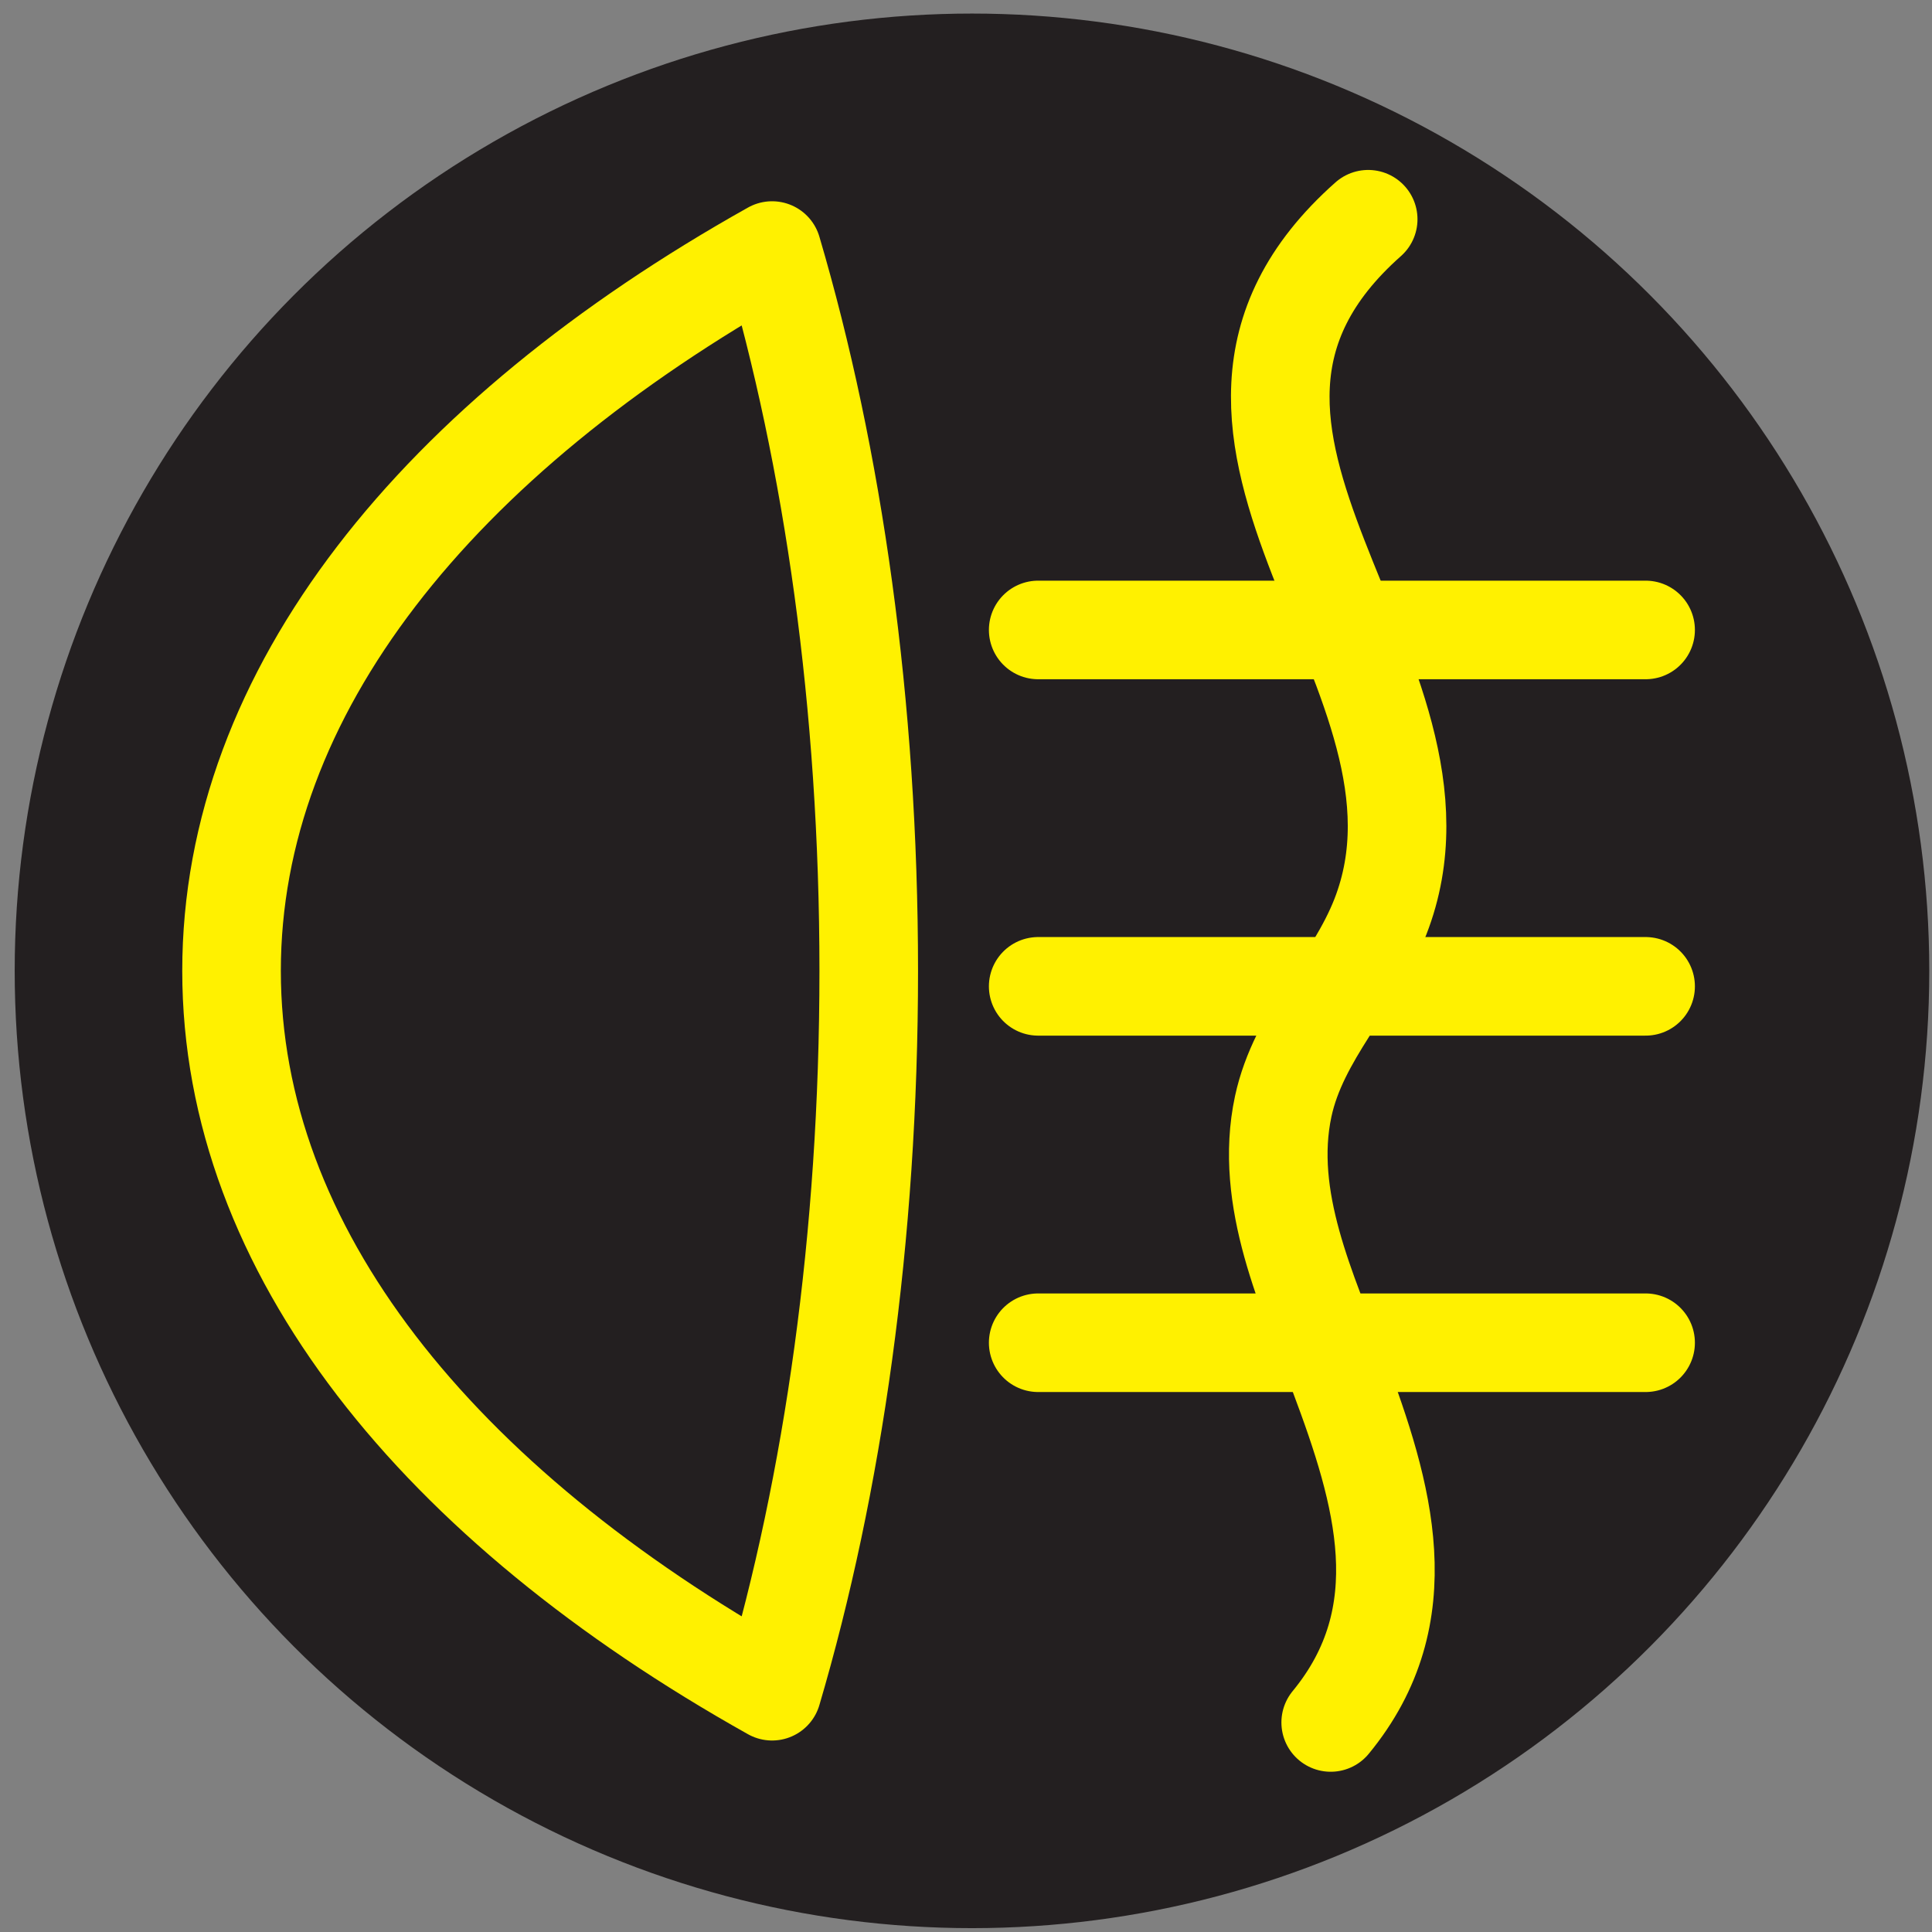
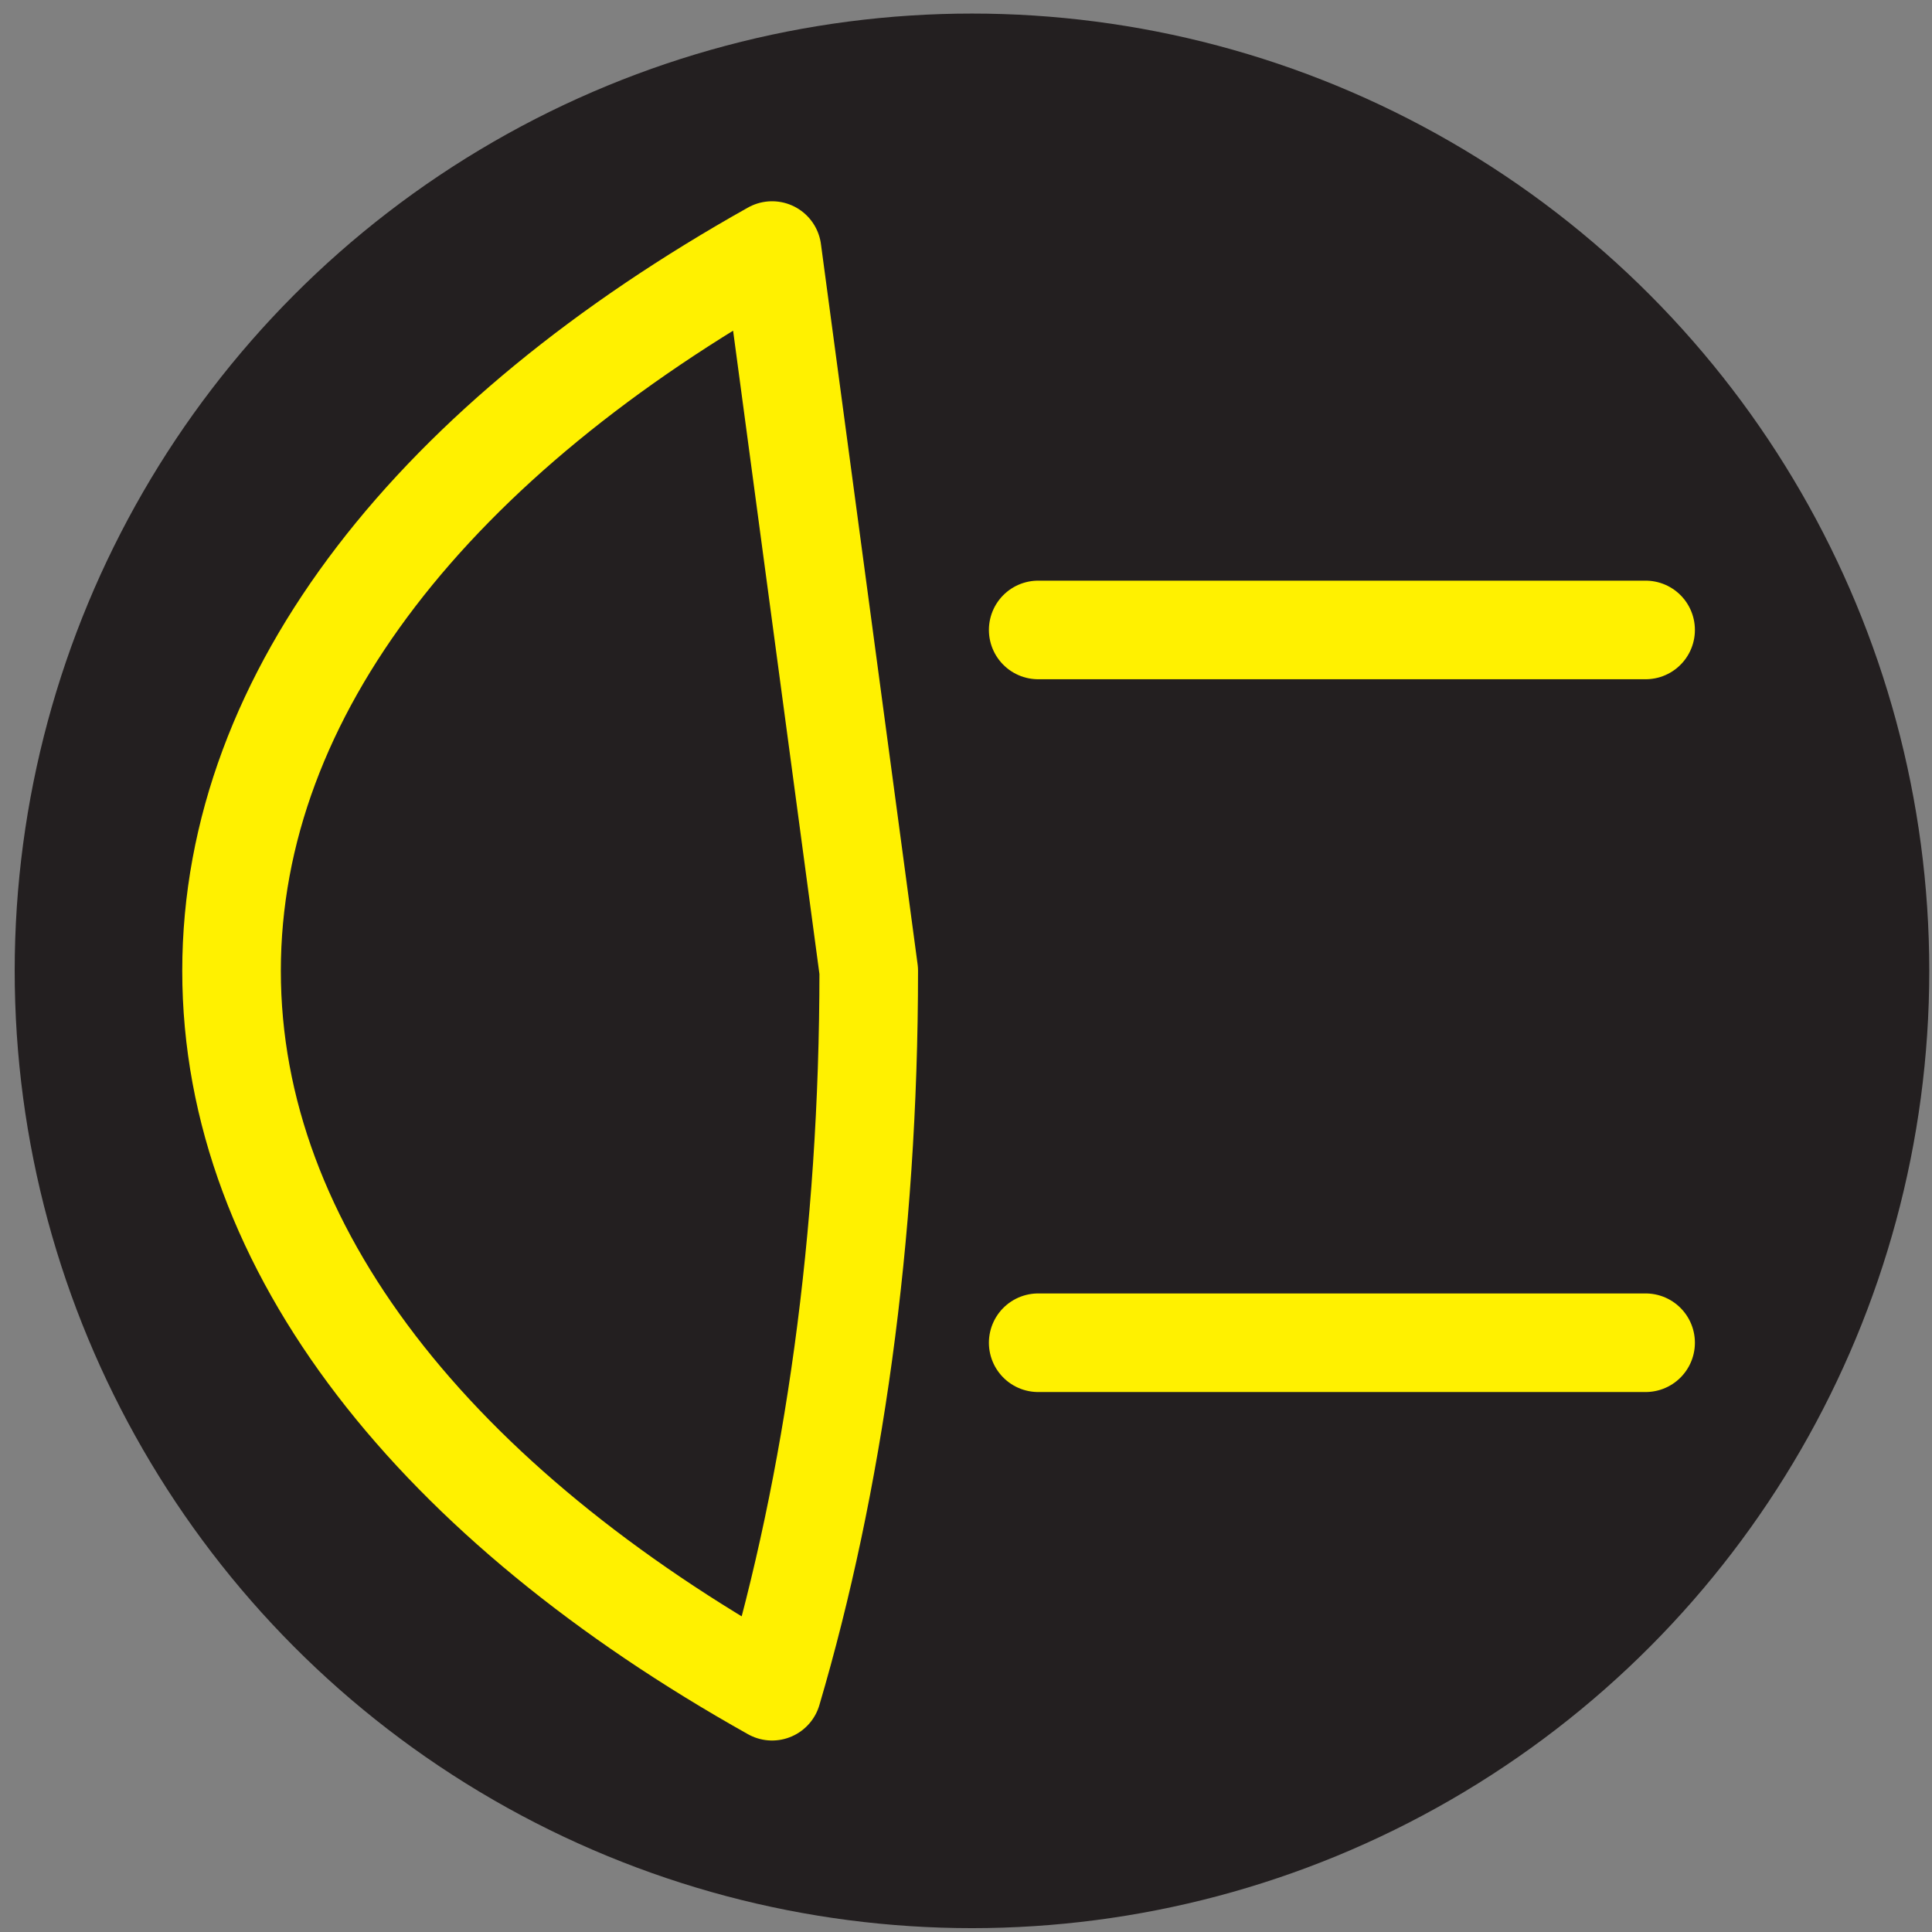
<svg xmlns="http://www.w3.org/2000/svg" version="1.1" id="Layer_1" x="0px" y="0px" width="29.062px" height="29.062px" viewBox="0 0 29.062 29.062" enable-background="new 0 0 29.062 29.062" xml:space="preserve">
  <rect x="0" y="0" width="29.062" height="29.062" fill="#808080" stroke="none" />
  <circle fill="#231F20" cx="14.621" cy="14.604" r="14.4" />
  <g>
-     <path fill="none" stroke="#FFF100" stroke-width="1.483" stroke-linecap="round" stroke-linejoin="round" d="M11.614,3.769   c-5.035,2.822-8.131,6.635-8.131,10.835c0,4.2,3.096,8.015,8.131,10.836c0.917-3.109,1.454-6.83,1.454-10.836   C13.068,10.599,12.53,6.878,11.614,3.769z" />
+     <path fill="none" stroke="#FFF100" stroke-width="1.483" stroke-linecap="round" stroke-linejoin="round" d="M11.614,3.769   c-5.035,2.822-8.131,6.635-8.131,10.835c0,4.2,3.096,8.015,8.131,10.836c0.917-3.109,1.454-6.83,1.454-10.836   z" />
    <g>
-       <path fill="none" stroke="#FFF100" stroke-width="1.483" stroke-linecap="round" stroke-linejoin="round" d="M20.581,3.298    c-3.668,3.25,1.61,6.834,0.183,10.493c-0.391,1.001-1.23,1.777-1.461,2.851c-0.299,1.393,0.365,2.781,0.84,4.041    c0.669,1.783,1.211,3.603-0.126,5.227" />
      <line fill="none" stroke="#FFF100" stroke-width="1.483" stroke-linecap="round" stroke-linejoin="round" x1="15.617" y1="9.476" x2="24.754" y2="9.476" />
-       <line fill="none" stroke="#FFF100" stroke-width="1.483" stroke-linecap="round" stroke-linejoin="round" x1="15.617" y1="14.837" x2="24.754" y2="14.837" />
      <line fill="none" stroke="#FFF100" stroke-width="1.483" stroke-linecap="round" stroke-linejoin="round" x1="15.617" y1="20.198" x2="24.754" y2="20.198" />
    </g>
  </g>
</svg>